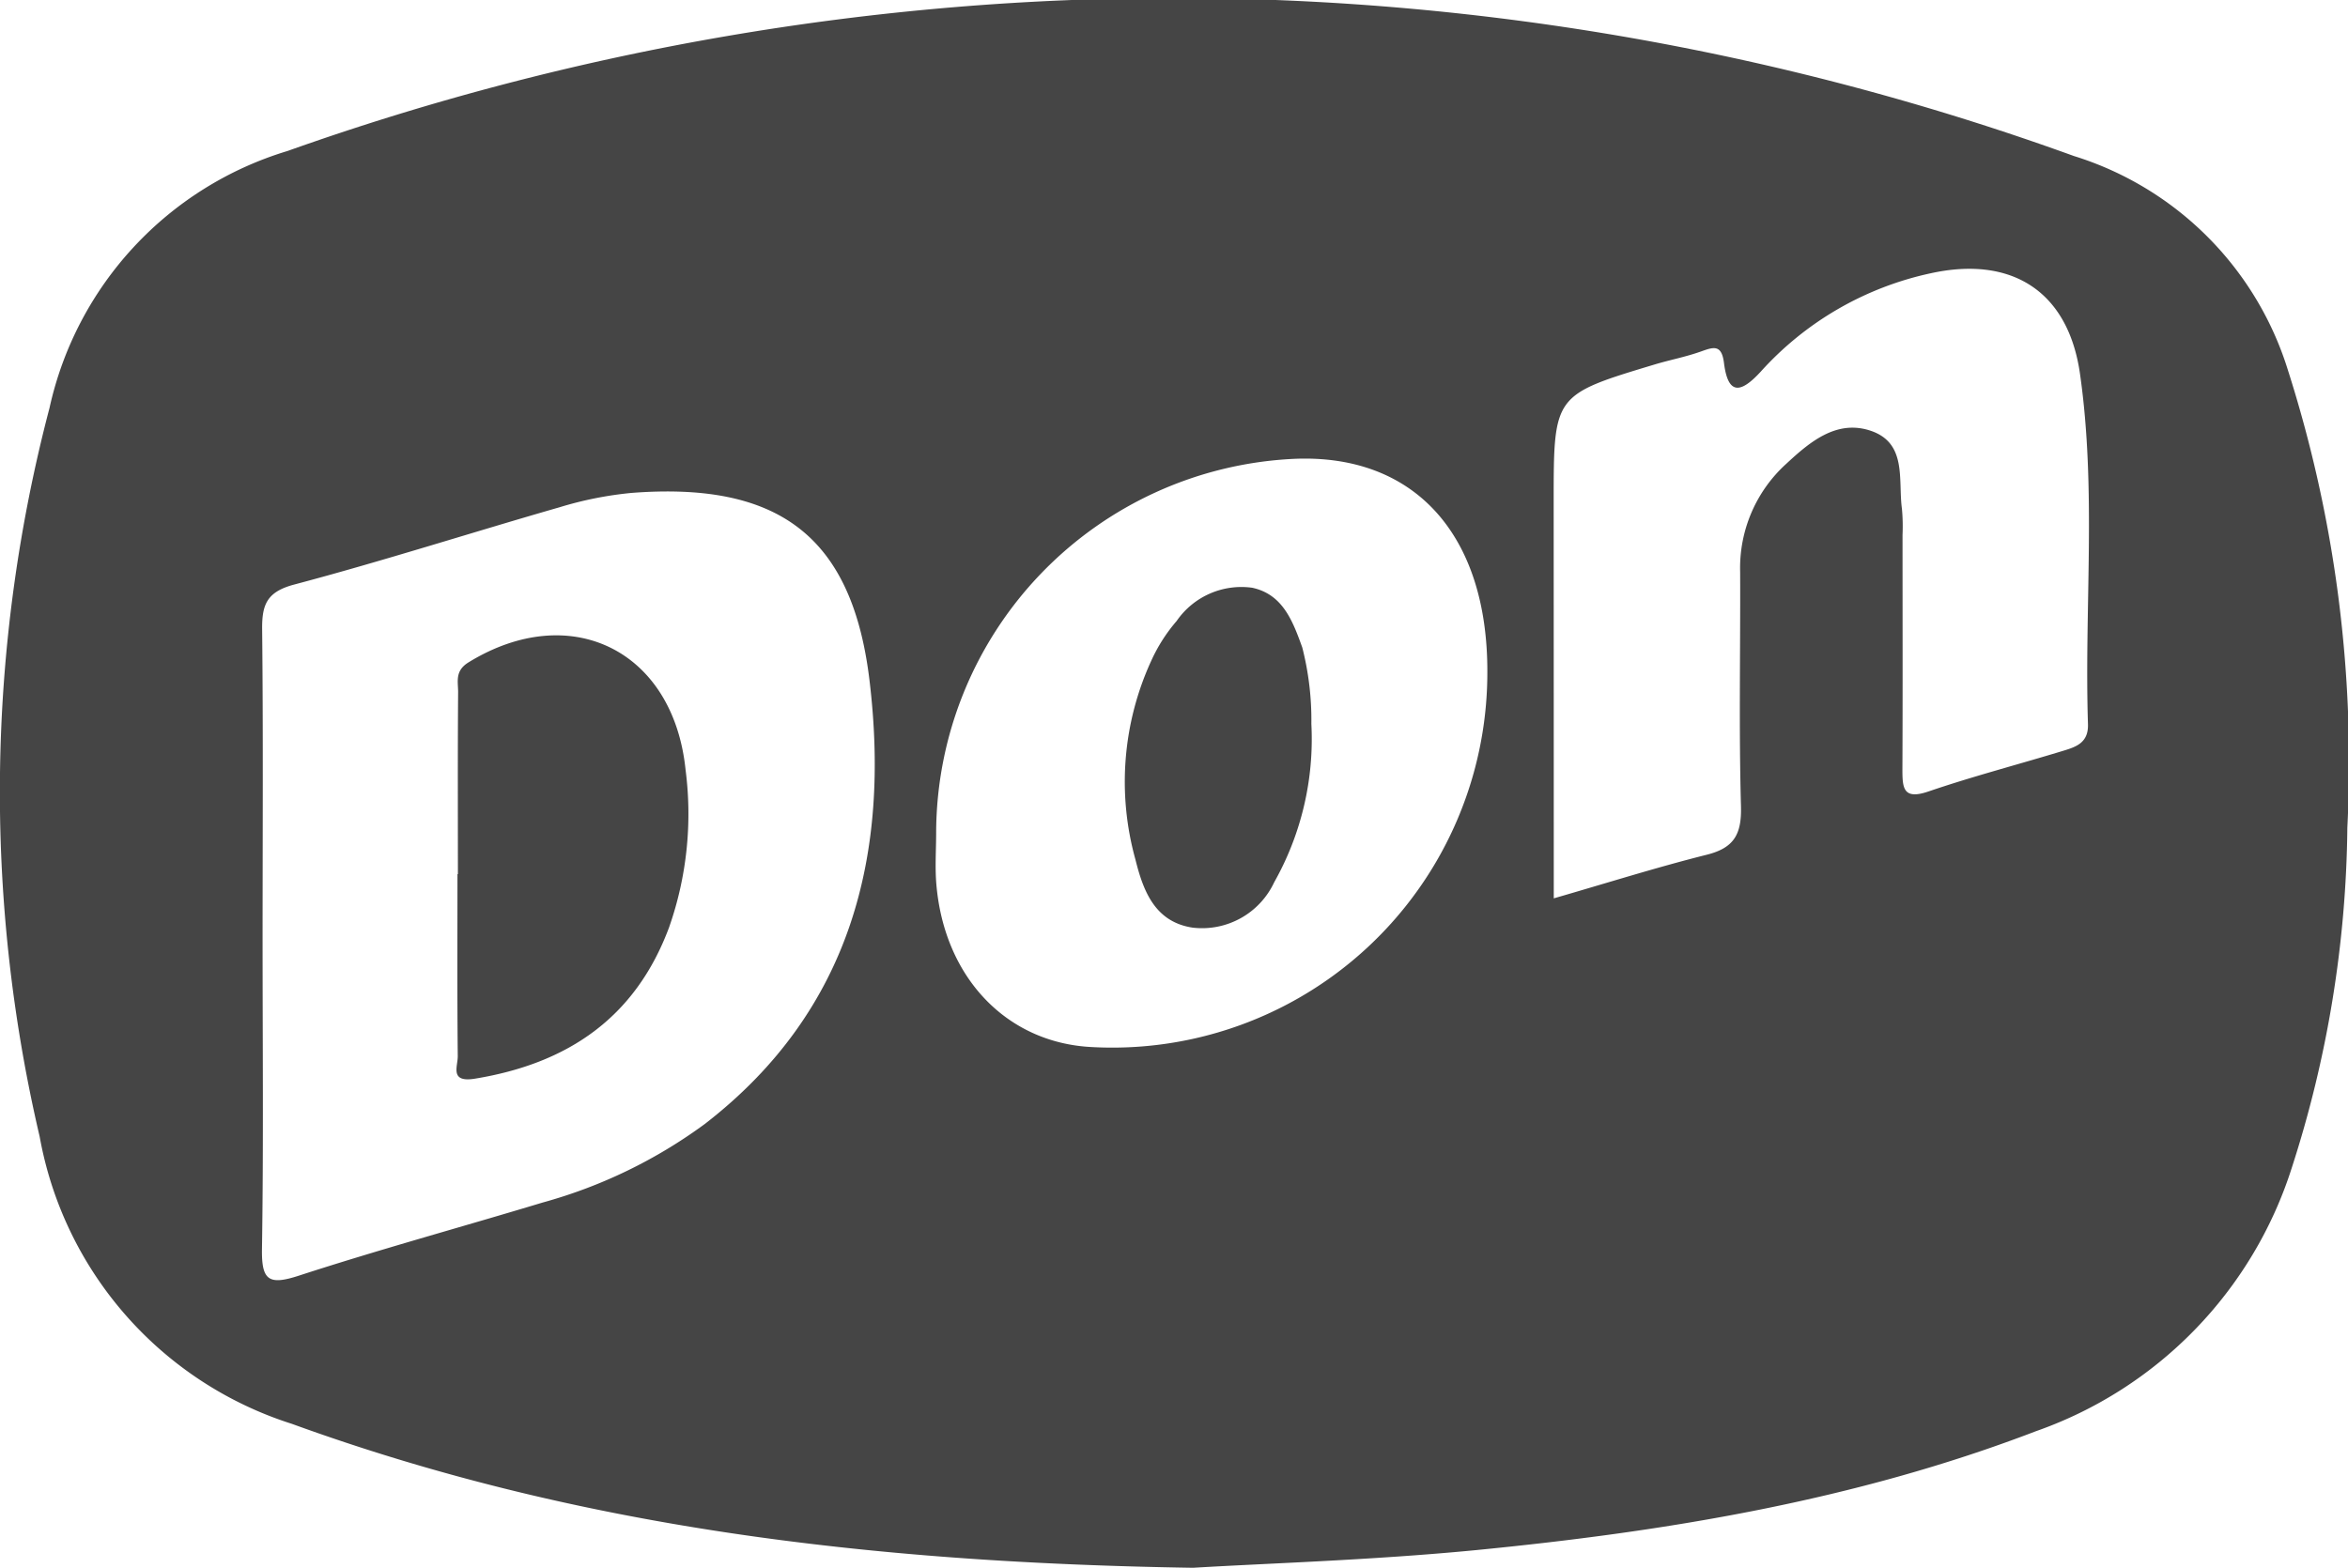
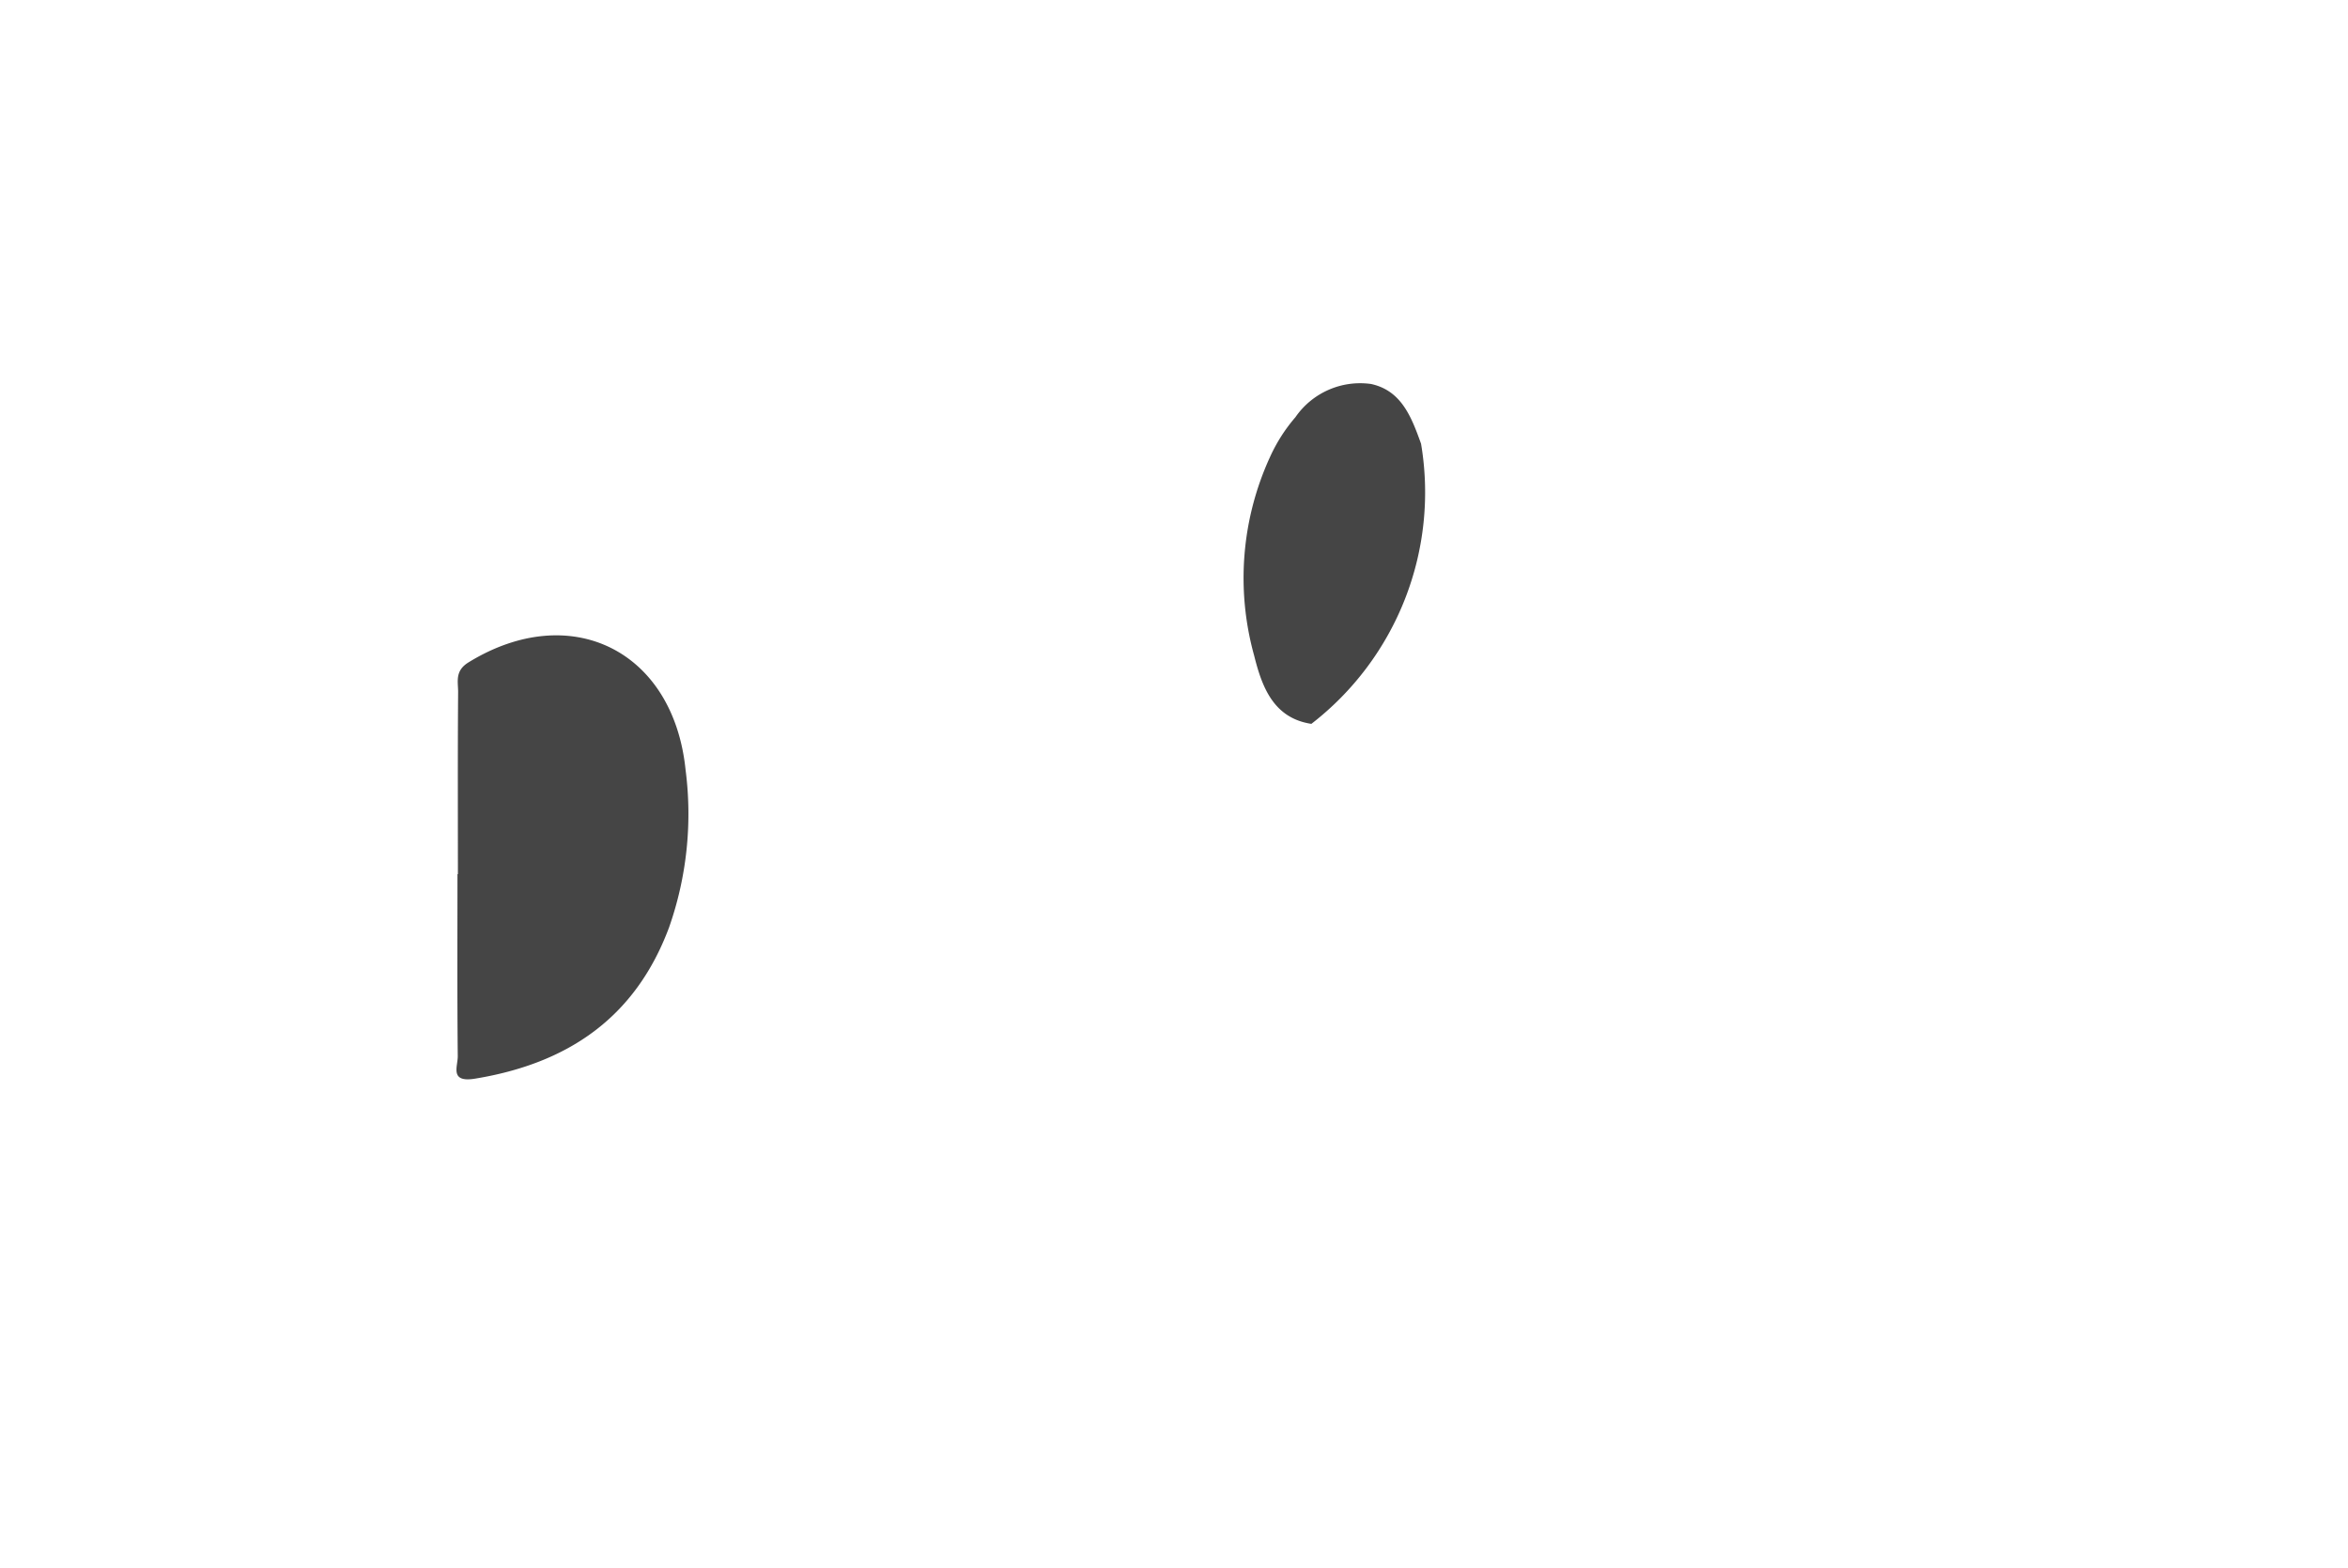
<svg xmlns="http://www.w3.org/2000/svg" width="96.852" height="64.687" viewBox="0 0 96.852 64.687">
-   <path d="M2282.189,939.442c-13.508-.211-25.537-1.71-37.178-5.94a15.271,15.271,0,0,1-10.4-11.85,62.387,62.387,0,0,1,.407-30.068,14.281,14.281,0,0,1,9.817-10.6,109.023,109.023,0,0,1,73.682.206,13.407,13.407,0,0,1,8.835,8.847A53.189,53.189,0,0,1,2329.8,908.9a47.03,47.03,0,0,1-2.295,14.048,16.969,16.969,0,0,1-10.553,10.86c-7.463,2.861-15.249,4.14-23.135,4.909C2289.543,939.13,2285.247,939.257,2282.189,939.442Zm-38.383-26.021c0,4.291.041,8.582-.025,12.871-.019,1.29.278,1.5,1.511,1.1,3.329-1.083,6.709-2.006,10.062-3.019a20.433,20.433,0,0,0,6.695-3.244c6.062-4.683,7.656-11.162,6.789-18.325-.723-5.967-3.792-8.175-9.812-7.712a14.988,14.988,0,0,0-2.963.59c-3.652,1.05-7.271,2.214-10.941,3.188-1.142.3-1.346.828-1.334,1.861C2243.833,904.958,2243.807,909.189,2243.806,913.42Zm53.26-1.6c2.218-.64,4.249-1.283,6.312-1.8,1.133-.284,1.441-.853,1.41-2-.089-3.219-.02-6.442-.034-9.663a5.8,5.8,0,0,1,1.9-4.465c.969-.9,2.072-1.837,3.48-1.367,1.522.51,1.13,2.038,1.294,3.226a7.966,7.966,0,0,1,.024,1.073c0,3.221.01,6.443-.005,9.664,0,.772.023,1.28,1.073.922,1.854-.633,3.756-1.127,5.63-1.7.5-.155.974-.34.951-1.073-.153-4.824.359-9.672-.331-14.474-.491-3.411-2.836-4.872-6.172-4.131a13.162,13.162,0,0,0-6.991,4.051c-.825.9-1.354.991-1.521-.362-.1-.779-.441-.645-.961-.461-.614.219-1.263.341-1.889.529-4.171,1.256-4.172,1.257-4.174,5.629C2297.064,900.824,2297.066,906.238,2297.066,911.816ZM2271.59,909.1c0,.715-.052,1.435.009,2.144.327,3.847,2.9,6.535,6.4,6.712a15.471,15.471,0,0,0,16.327-15.469c.017-5.679-3.015-9.021-7.982-8.8A15.486,15.486,0,0,0,2271.59,909.1Z" transform="translate(-2232.975 -874.754)" fill="#454545" />
  <path d="M2257.309,918.406c0-2.505-.01-5.01.009-7.514,0-.434-.141-.872.429-1.223,4.208-2.587,8.448-.493,8.953,4.433a14.144,14.144,0,0,1-.682,6.506c-1.39,3.726-4.176,5.61-8,6.237-1.063.175-.711-.5-.715-.925-.025-2.5-.012-5.009-.012-7.513Z" transform="translate(-2238.421 -882.339)" fill="#454545" />
-   <path d="M2300.493,911.62a12.032,12.032,0,0,1-1.533,6.536,3.284,3.284,0,0,1-3.366,1.872c-1.563-.237-2.038-1.525-2.359-2.814a11.969,11.969,0,0,1,.652-8.194,6.8,6.8,0,0,1,1.049-1.644,3.243,3.243,0,0,1,3.117-1.372c1.261.271,1.672,1.372,2.066,2.467A12.071,12.071,0,0,1,2300.493,911.62Z" transform="translate(-2246.401 -881.753)" fill="#454545" />
+   <path d="M2300.493,911.62c-1.563-.237-2.038-1.525-2.359-2.814a11.969,11.969,0,0,1,.652-8.194,6.8,6.8,0,0,1,1.049-1.644,3.243,3.243,0,0,1,3.117-1.372c1.261.271,1.672,1.372,2.066,2.467A12.071,12.071,0,0,1,2300.493,911.62Z" transform="translate(-2246.401 -881.753)" fill="#454545" />
</svg>